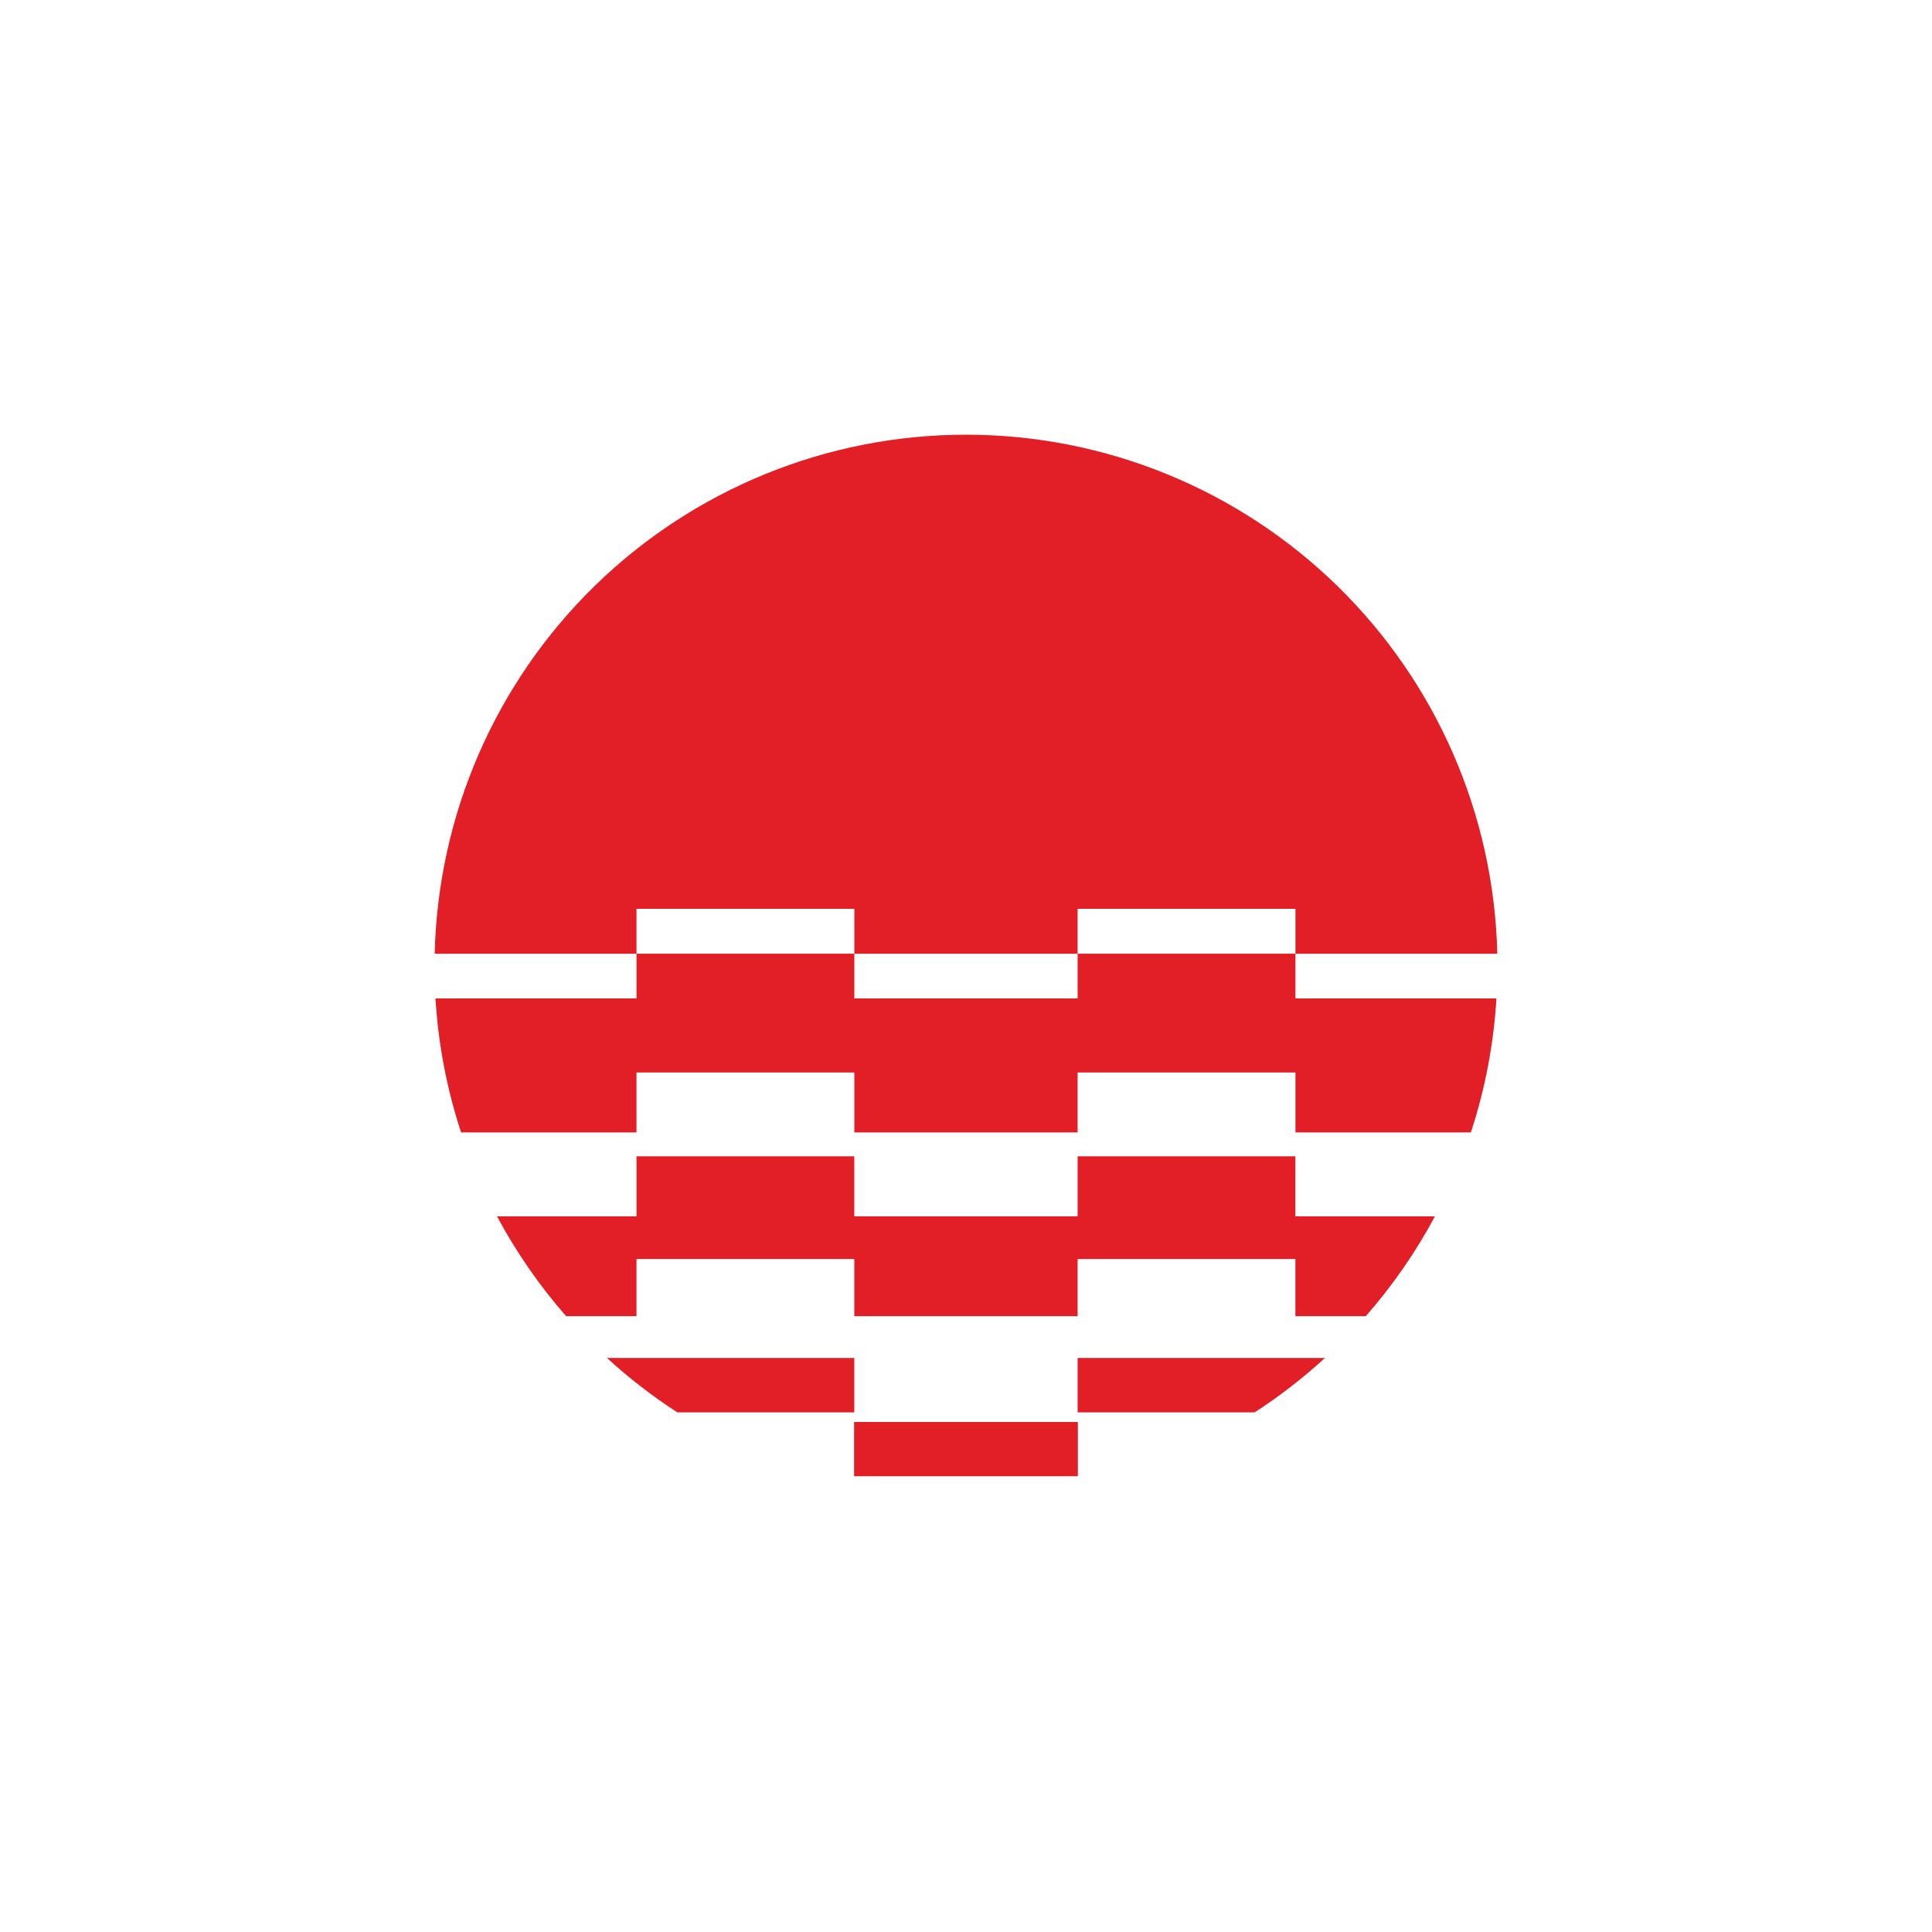
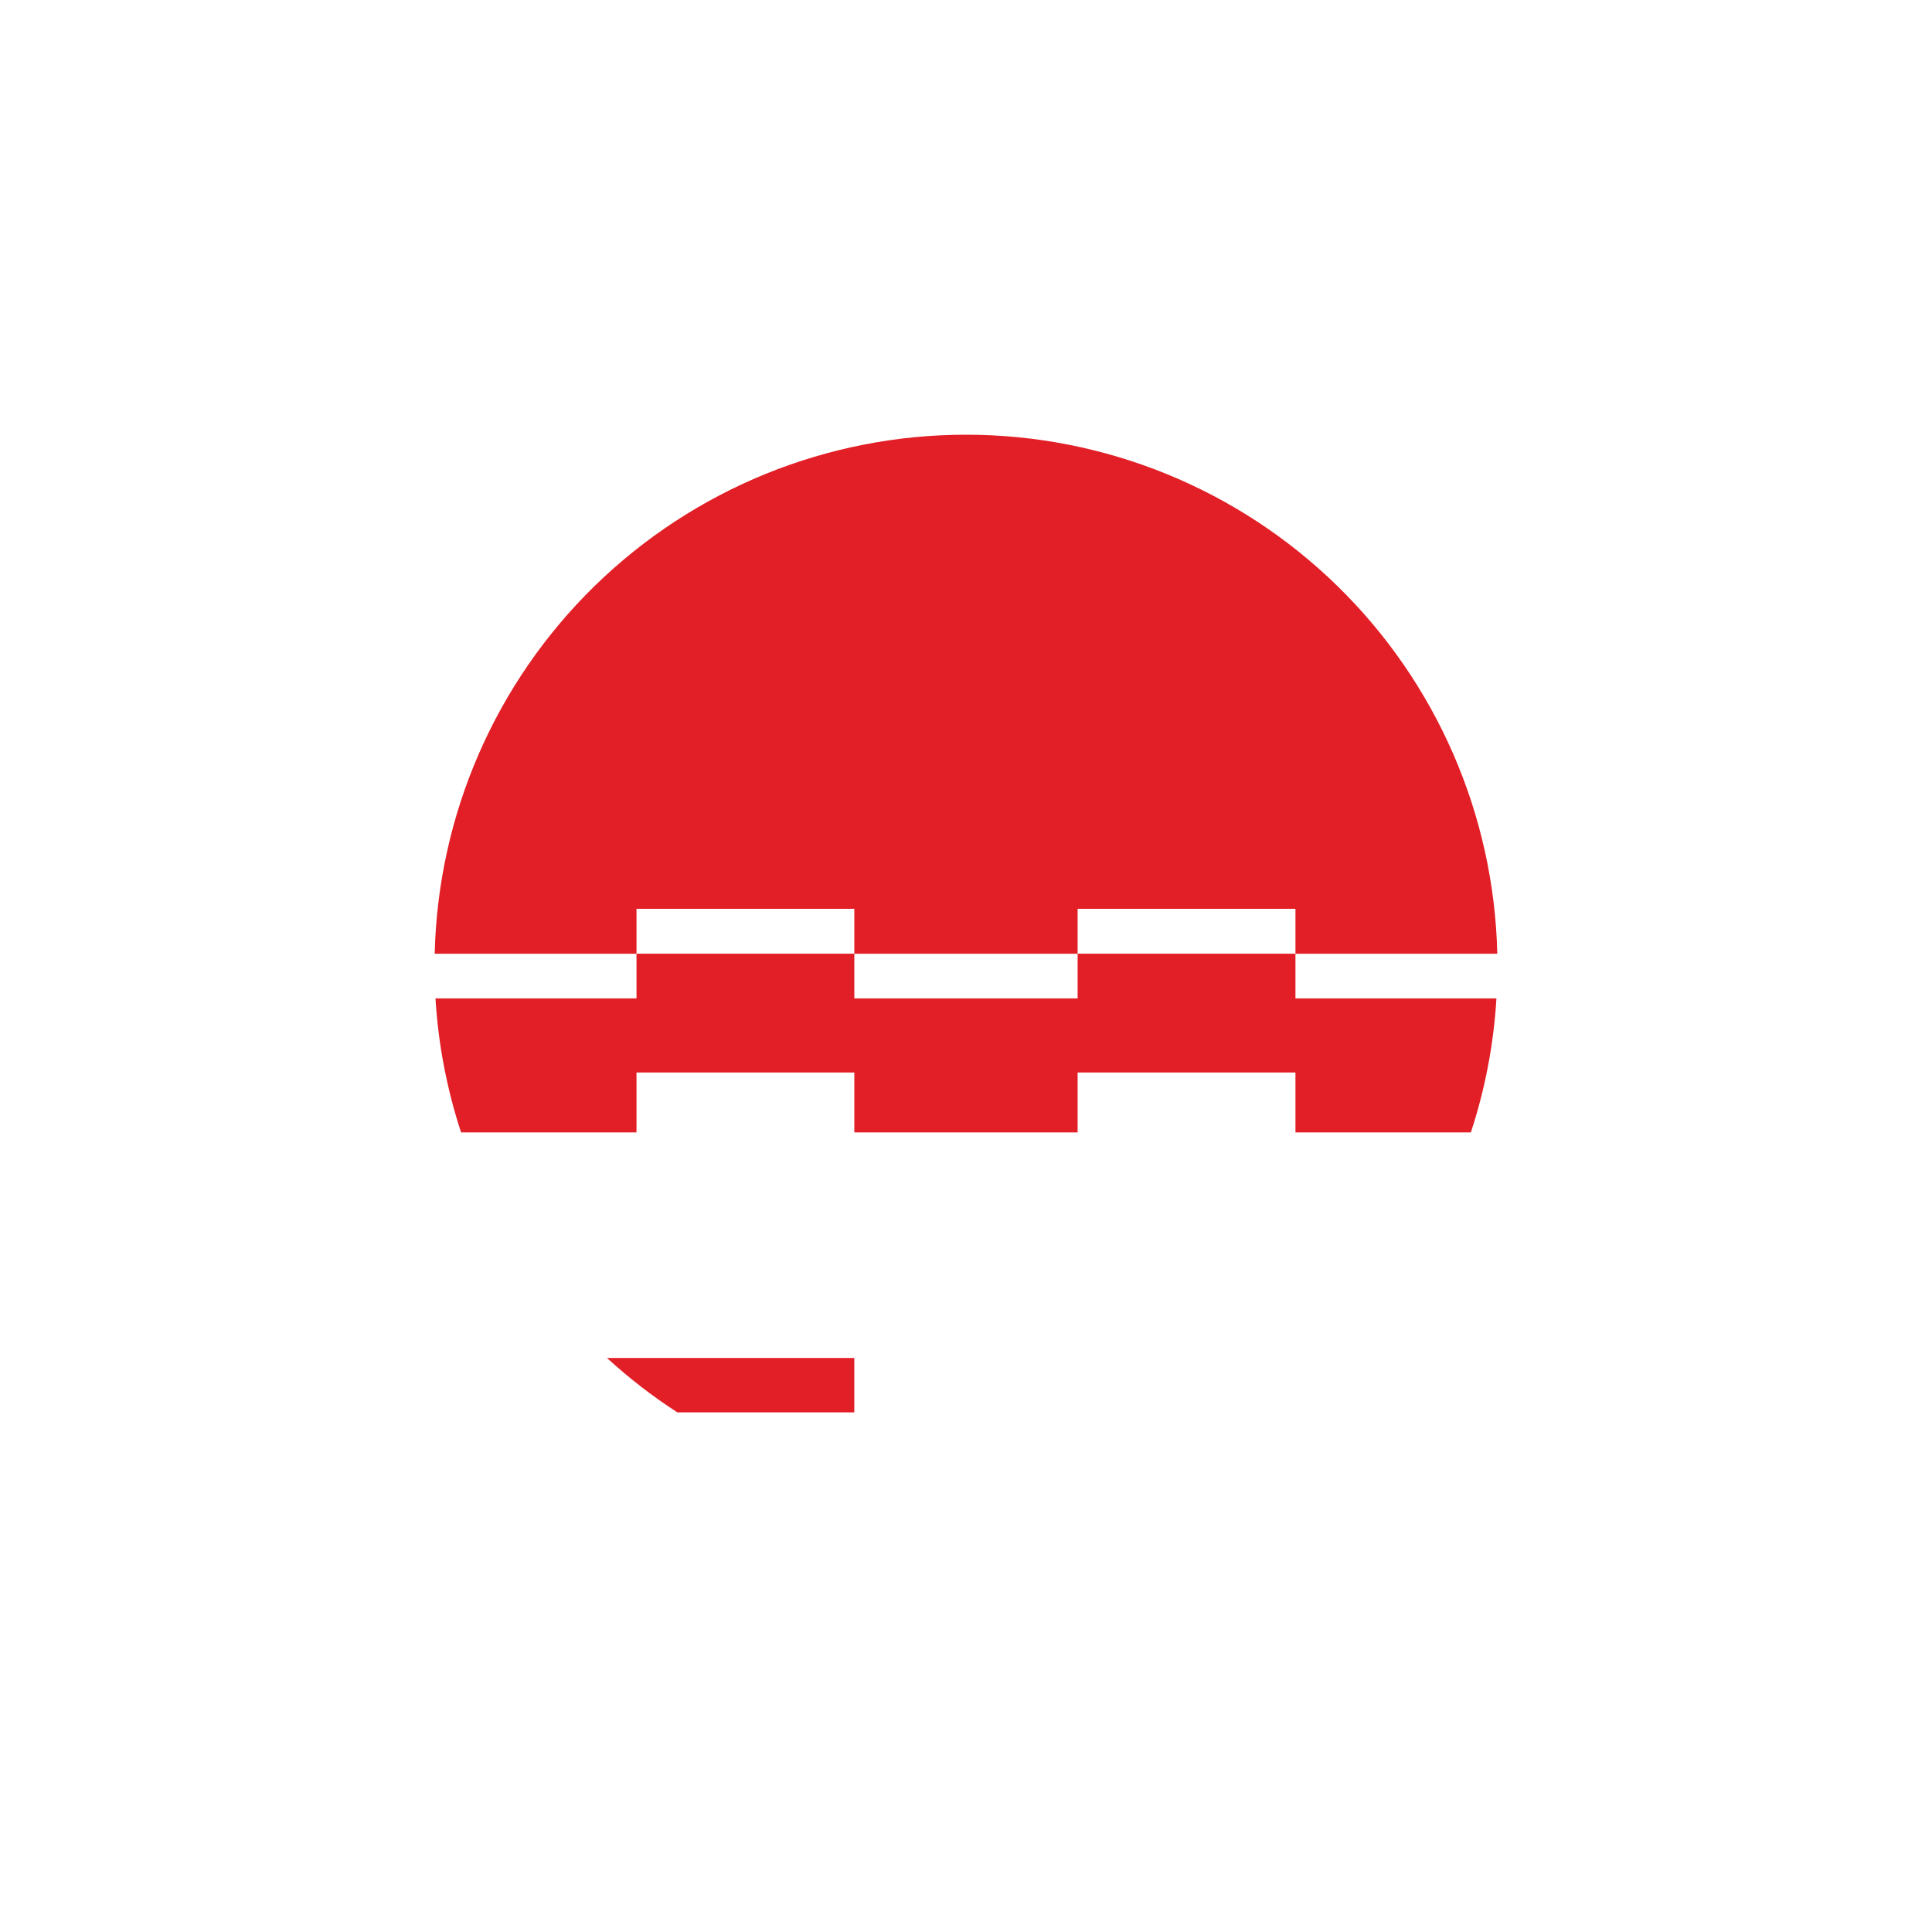
<svg xmlns="http://www.w3.org/2000/svg" width="40" height="40" viewBox="0 0 40 40" fill="none">
-   <path d="M22.311 29.242H25.975C26.491 28.908 26.978 28.531 27.432 28.115H22.311V29.242Z" fill="#E21F26" />
  <path d="M13.178 22.205H17.688V23.445H22.311V22.205H26.821V23.445H30.453C30.748 22.547 30.926 21.614 30.982 20.671H26.821V19.745H22.311V20.671H17.688V19.745H13.178V20.671H9.016C9.073 21.614 9.251 22.547 9.546 23.445H13.178V22.205Z" fill="#E21F26" />
  <path d="M13.178 18.816H17.688V19.746H22.311V18.816H26.821V19.746H31C30.933 16.873 29.744 14.14 27.689 12.132C25.633 10.124 22.874 9 20 9C17.126 9 14.367 10.124 12.311 12.132C10.256 14.14 9.067 16.873 9 19.746H13.178V18.816Z" fill="#E21F26" />
-   <path d="M13.178 26.066H17.687V27.25H22.311V26.066H26.82V27.25H28.277C28.832 26.618 29.312 25.924 29.709 25.183H26.82V23.94H22.311V25.183H17.687V23.94H13.178V25.183H10.29C10.687 25.924 11.167 26.618 11.721 27.25H13.178V26.066Z" fill="#E21F26" />
  <path d="M17.687 28.115H12.567C13.02 28.531 13.508 28.908 14.024 29.242H17.687V28.115Z" fill="#E21F26" />
-   <path d="M22.312 29.443H17.687V30.562H22.312V29.443Z" fill="#E21F26" />
-   <path d="M22.312 29.443H17.687V30.562H22.312V29.443Z" fill="#E21F26" />
</svg>